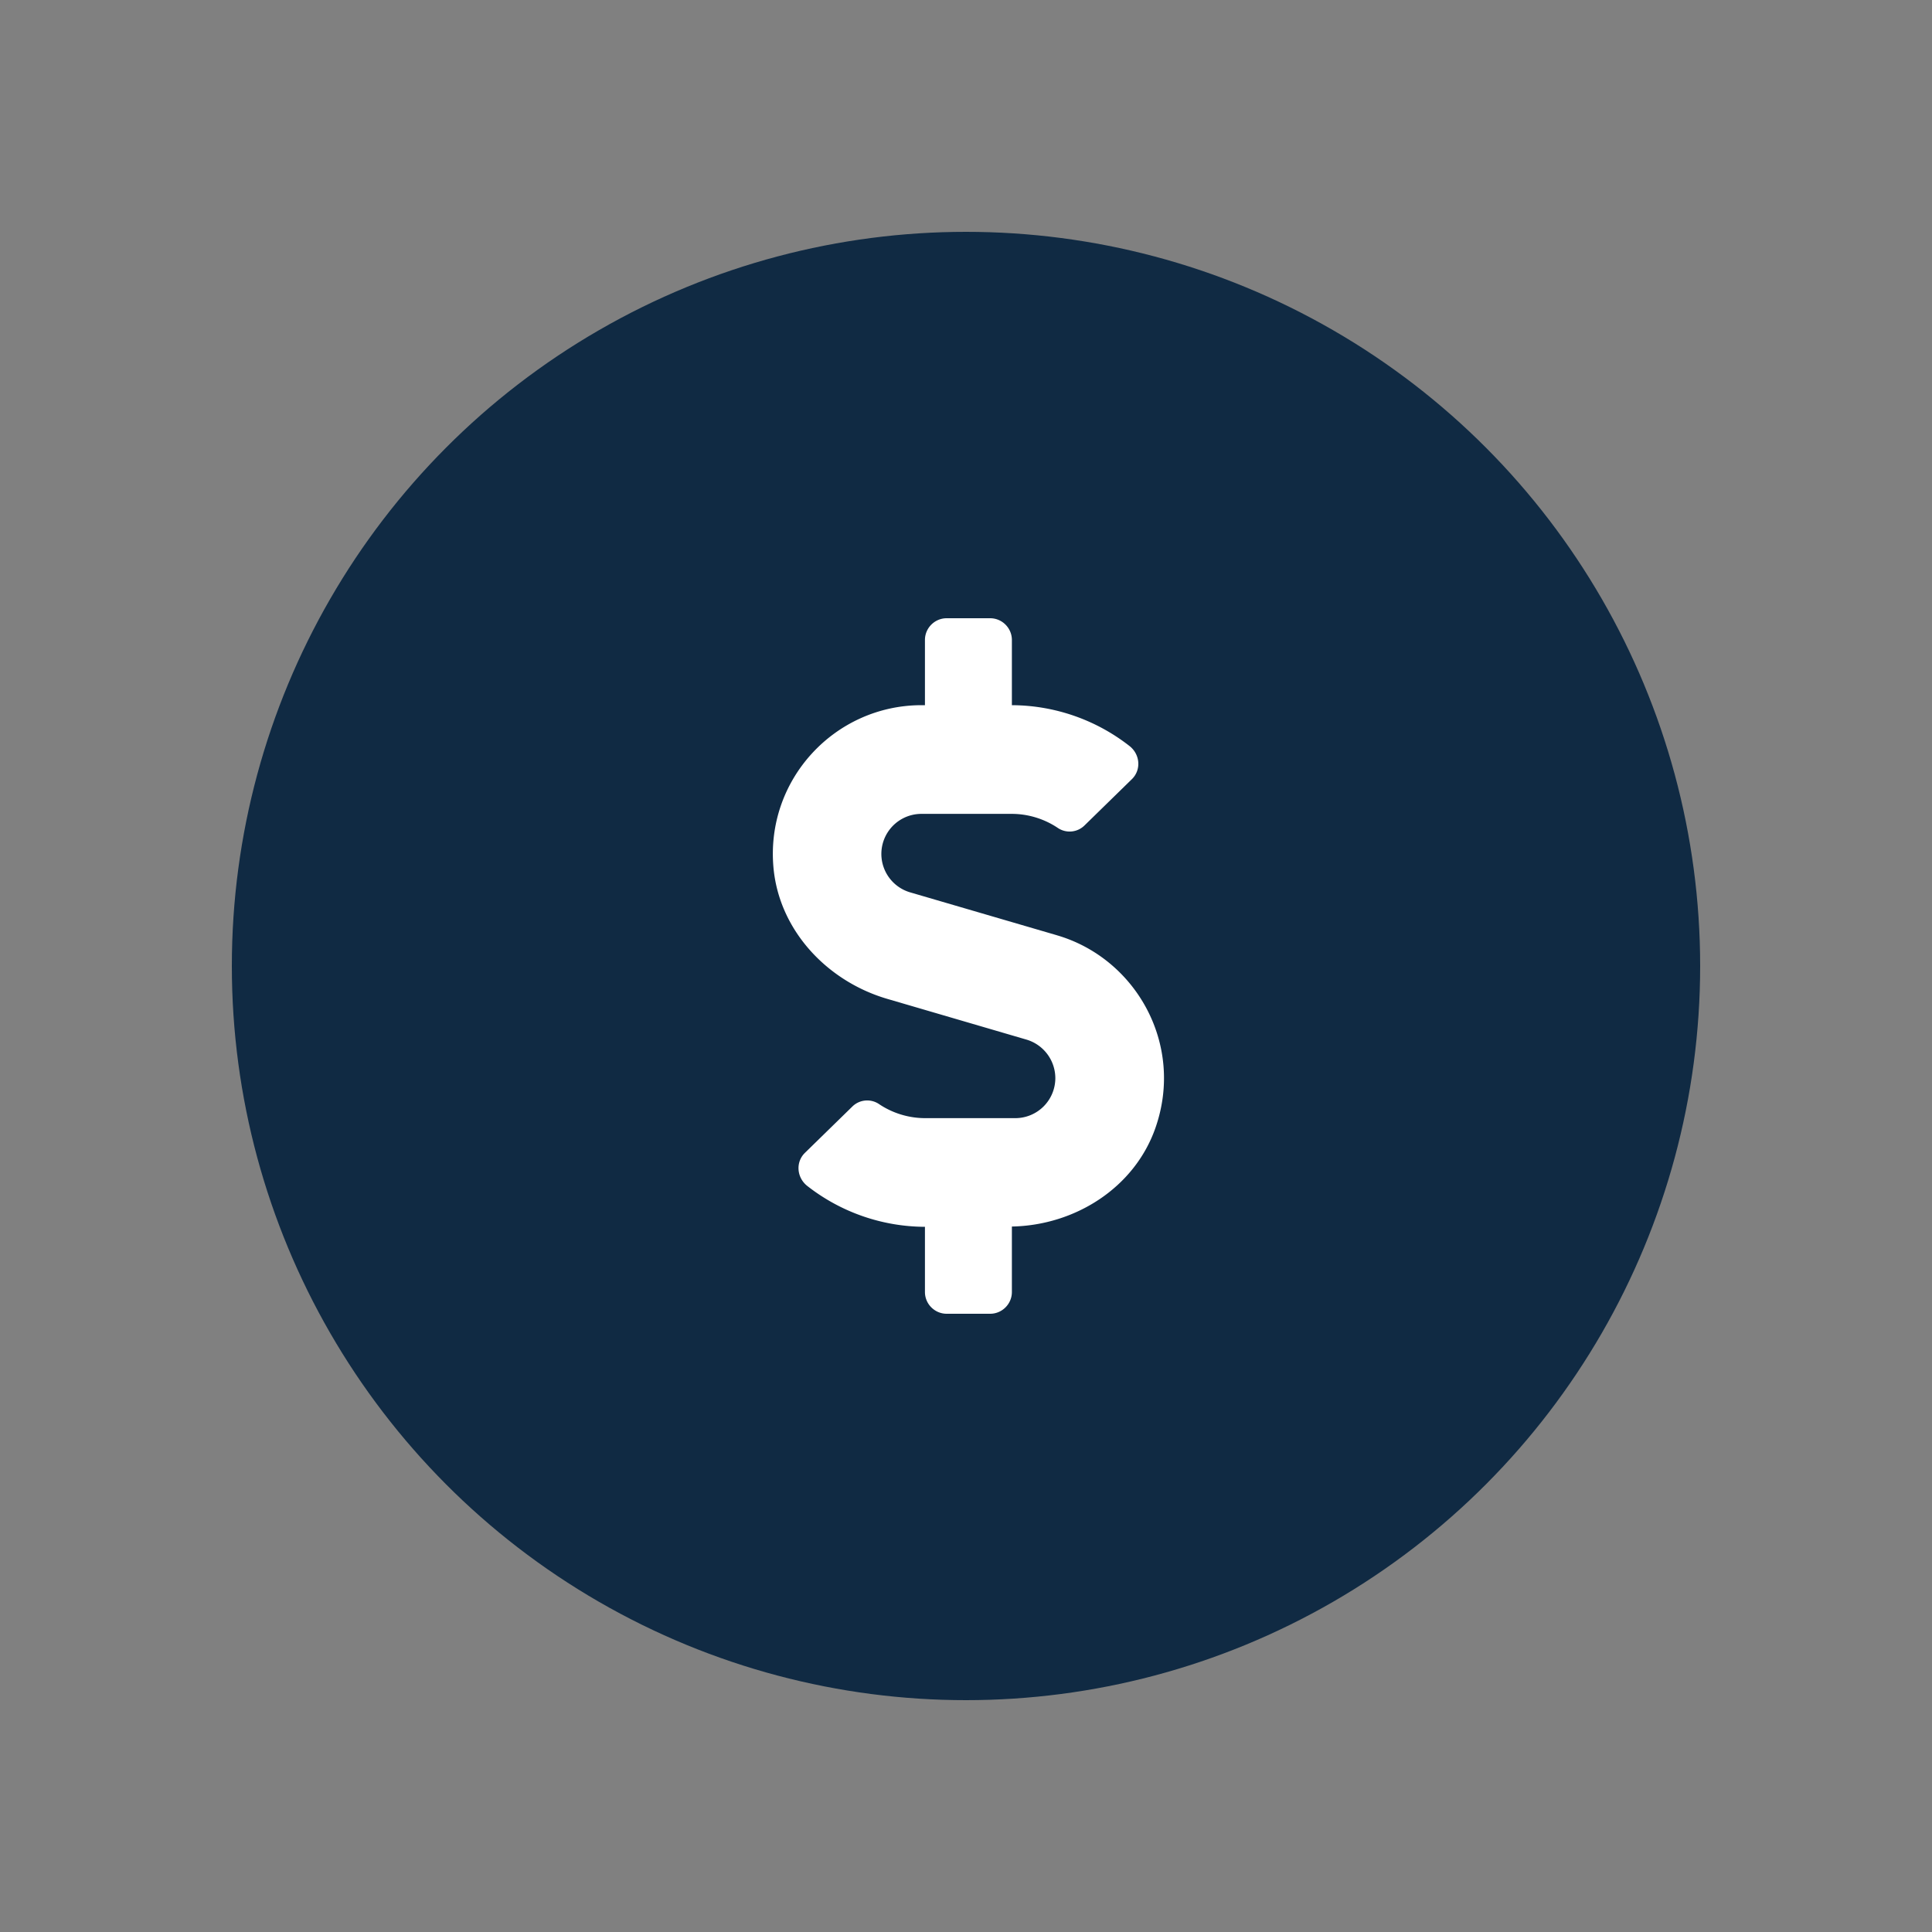
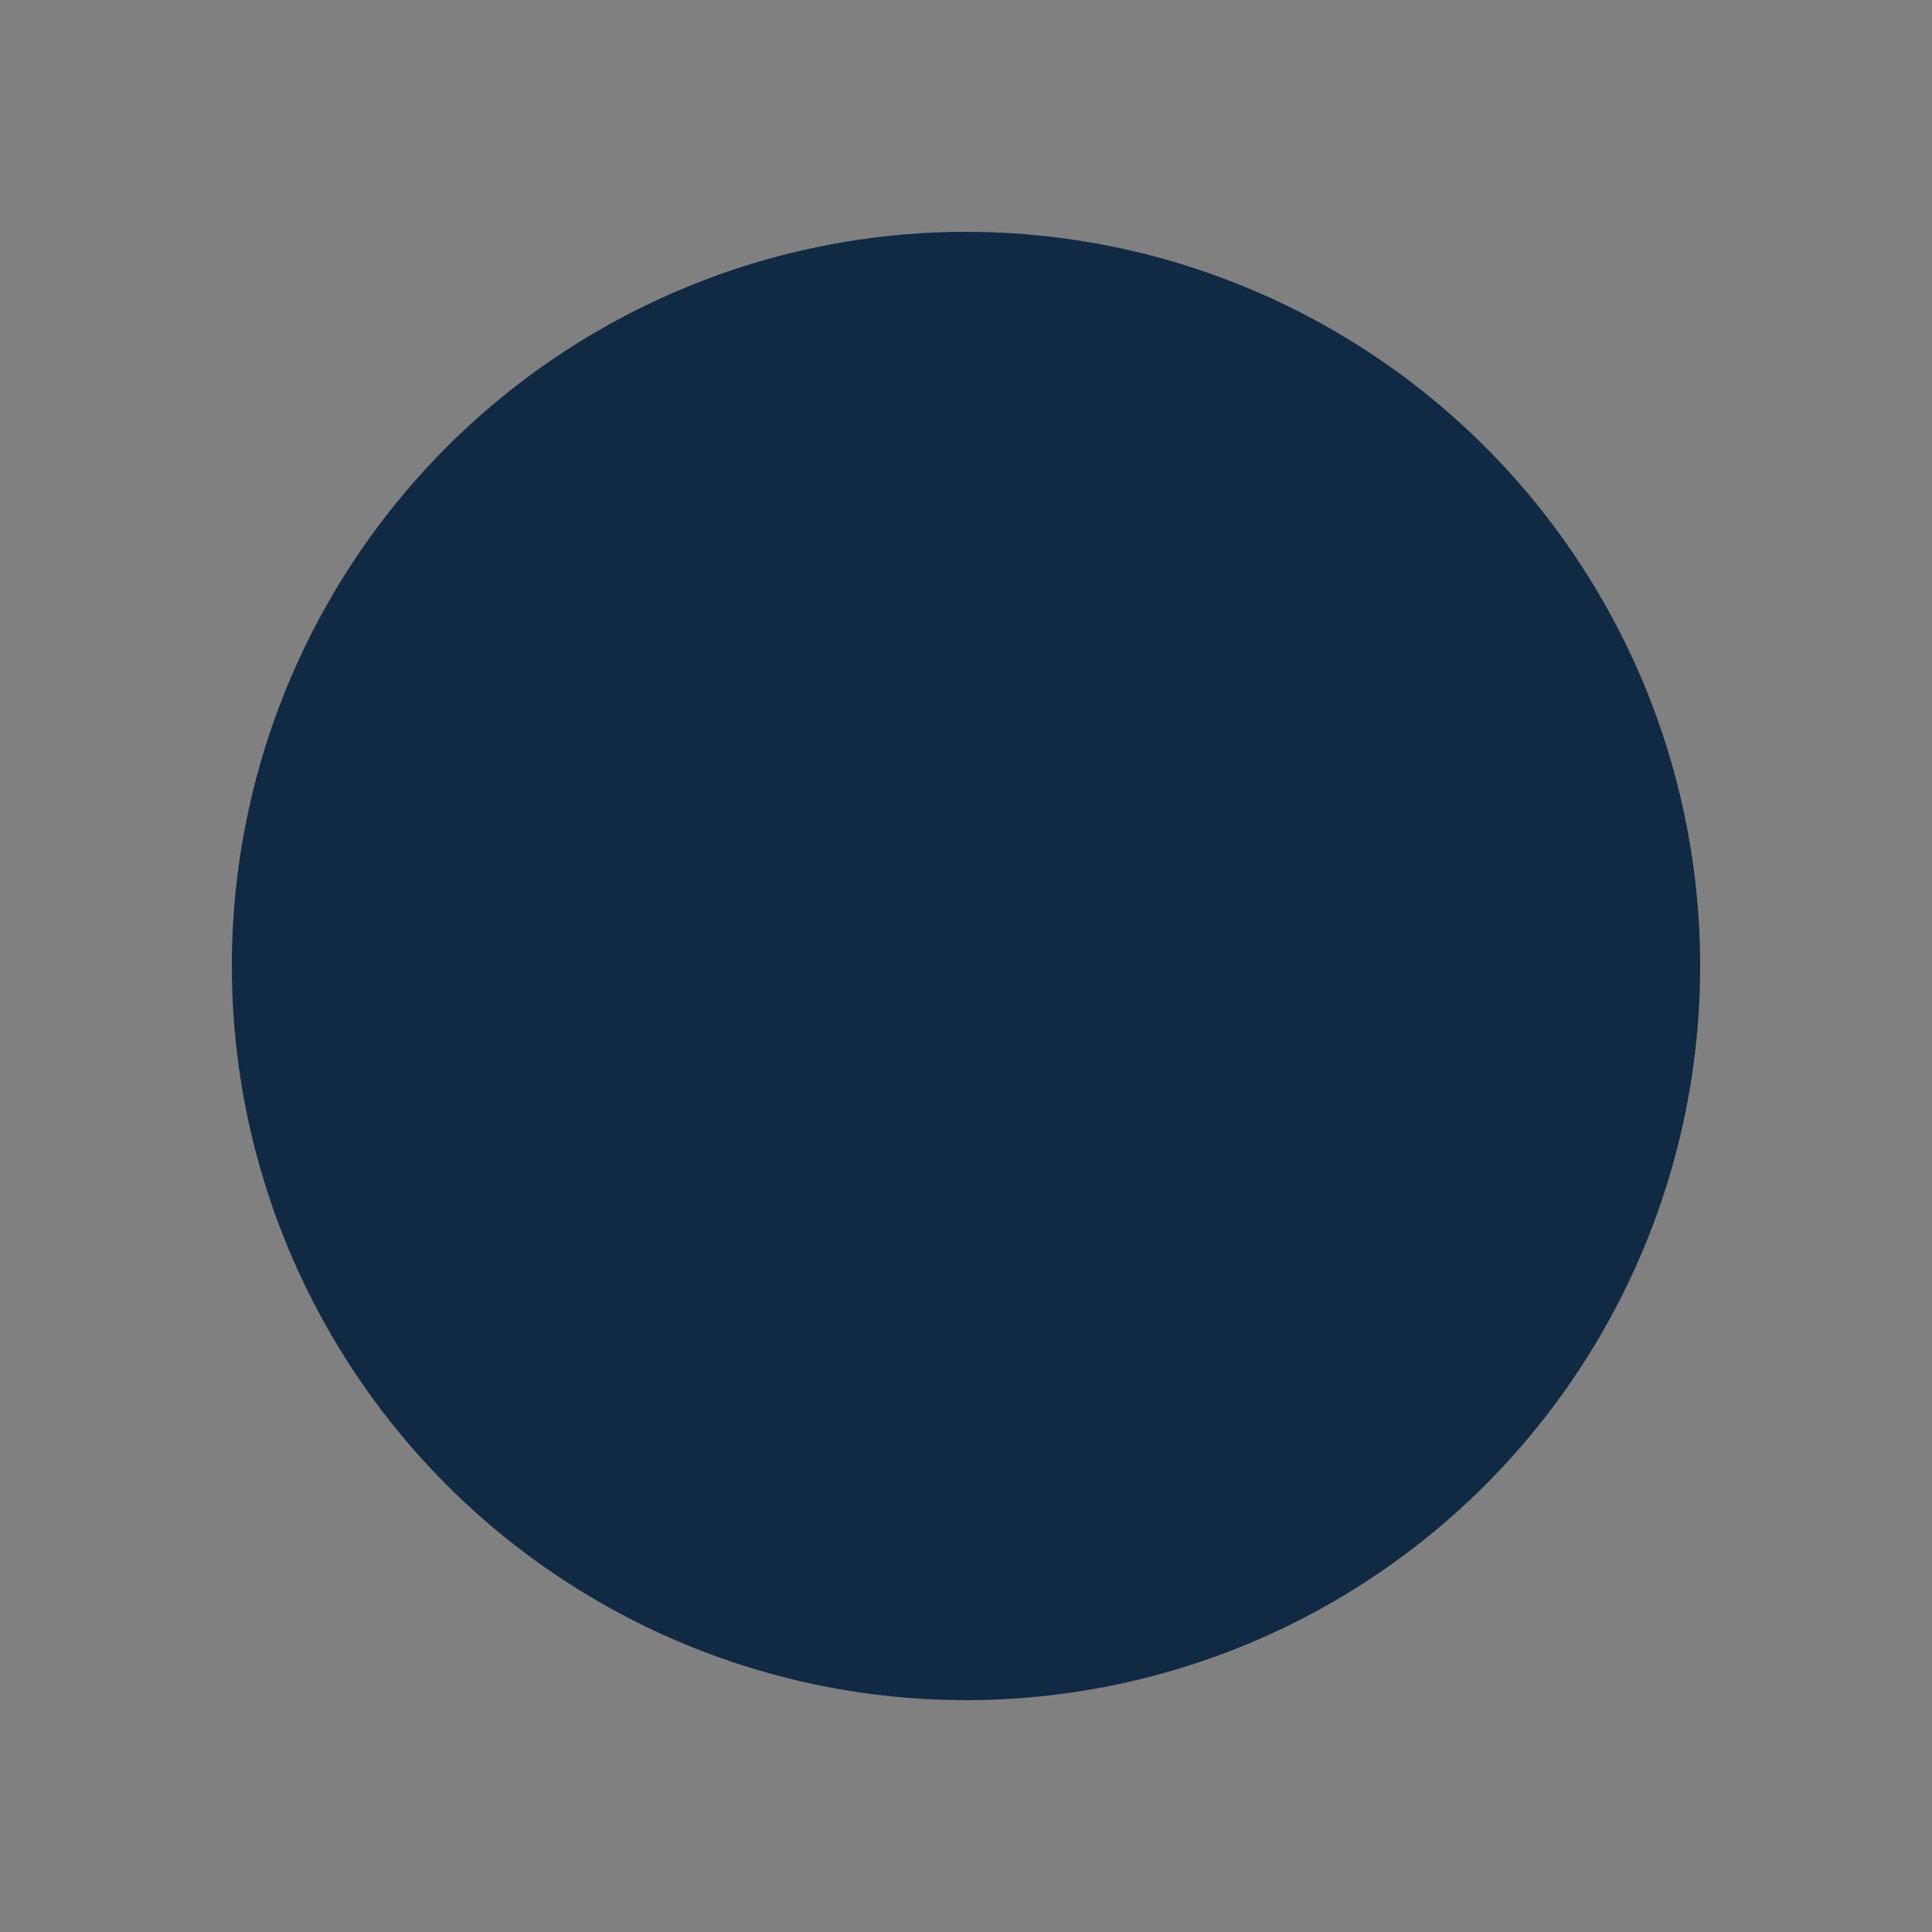
<svg xmlns="http://www.w3.org/2000/svg" width="100" height="100" fill="none">
  <rect width="100%" height="100%" fill="#808080" stroke="none" />
  <circle cx="50" cy="50" r="38" fill="#102A43" />
  <g clip-path="url(#clip0)">
-     <path d="M54.71 48.41l-7.595-2.22a2.073 2.073 0 01.584-4.064h4.662c.858-.001 1.701.26 2.405.737a1.096 1.096 0 001.37-.14l2.447-2.391c.5-.485.43-1.294-.126-1.723a9.942 9.942 0 00-6.082-2.109v-3.375c0-.619-.506-1.125-1.125-1.125H49c-.619 0-1.125.506-1.125 1.125V36.5h-.176c-4.479 0-8.079 3.846-7.664 8.41.295 3.24 2.77 5.878 5.892 6.792l7.207 2.109a2.086 2.086 0 011.49 1.99 2.073 2.073 0 01-2.073 2.074h-4.662c-.858 0-1.702-.26-2.405-.738a1.096 1.096 0 00-1.37.14l-2.448 2.391c-.499.485-.429 1.294.127 1.723a9.943 9.943 0 006.082 2.109v3.375c0 .619.506 1.125 1.125 1.125h2.25c.619 0 1.125-.506 1.125-1.125v-3.39c3.276-.062 6.35-2.01 7.432-5.11 1.512-4.332-1.027-8.776-5.098-9.964z" fill="#fff" />
-   </g>
+     </g>
  <defs>
    <clipPath id="clip0">
      <path fill="#fff" transform="translate(40 32)" d="M0 0h20.25v36H0z" />
    </clipPath>
  </defs>
</svg>